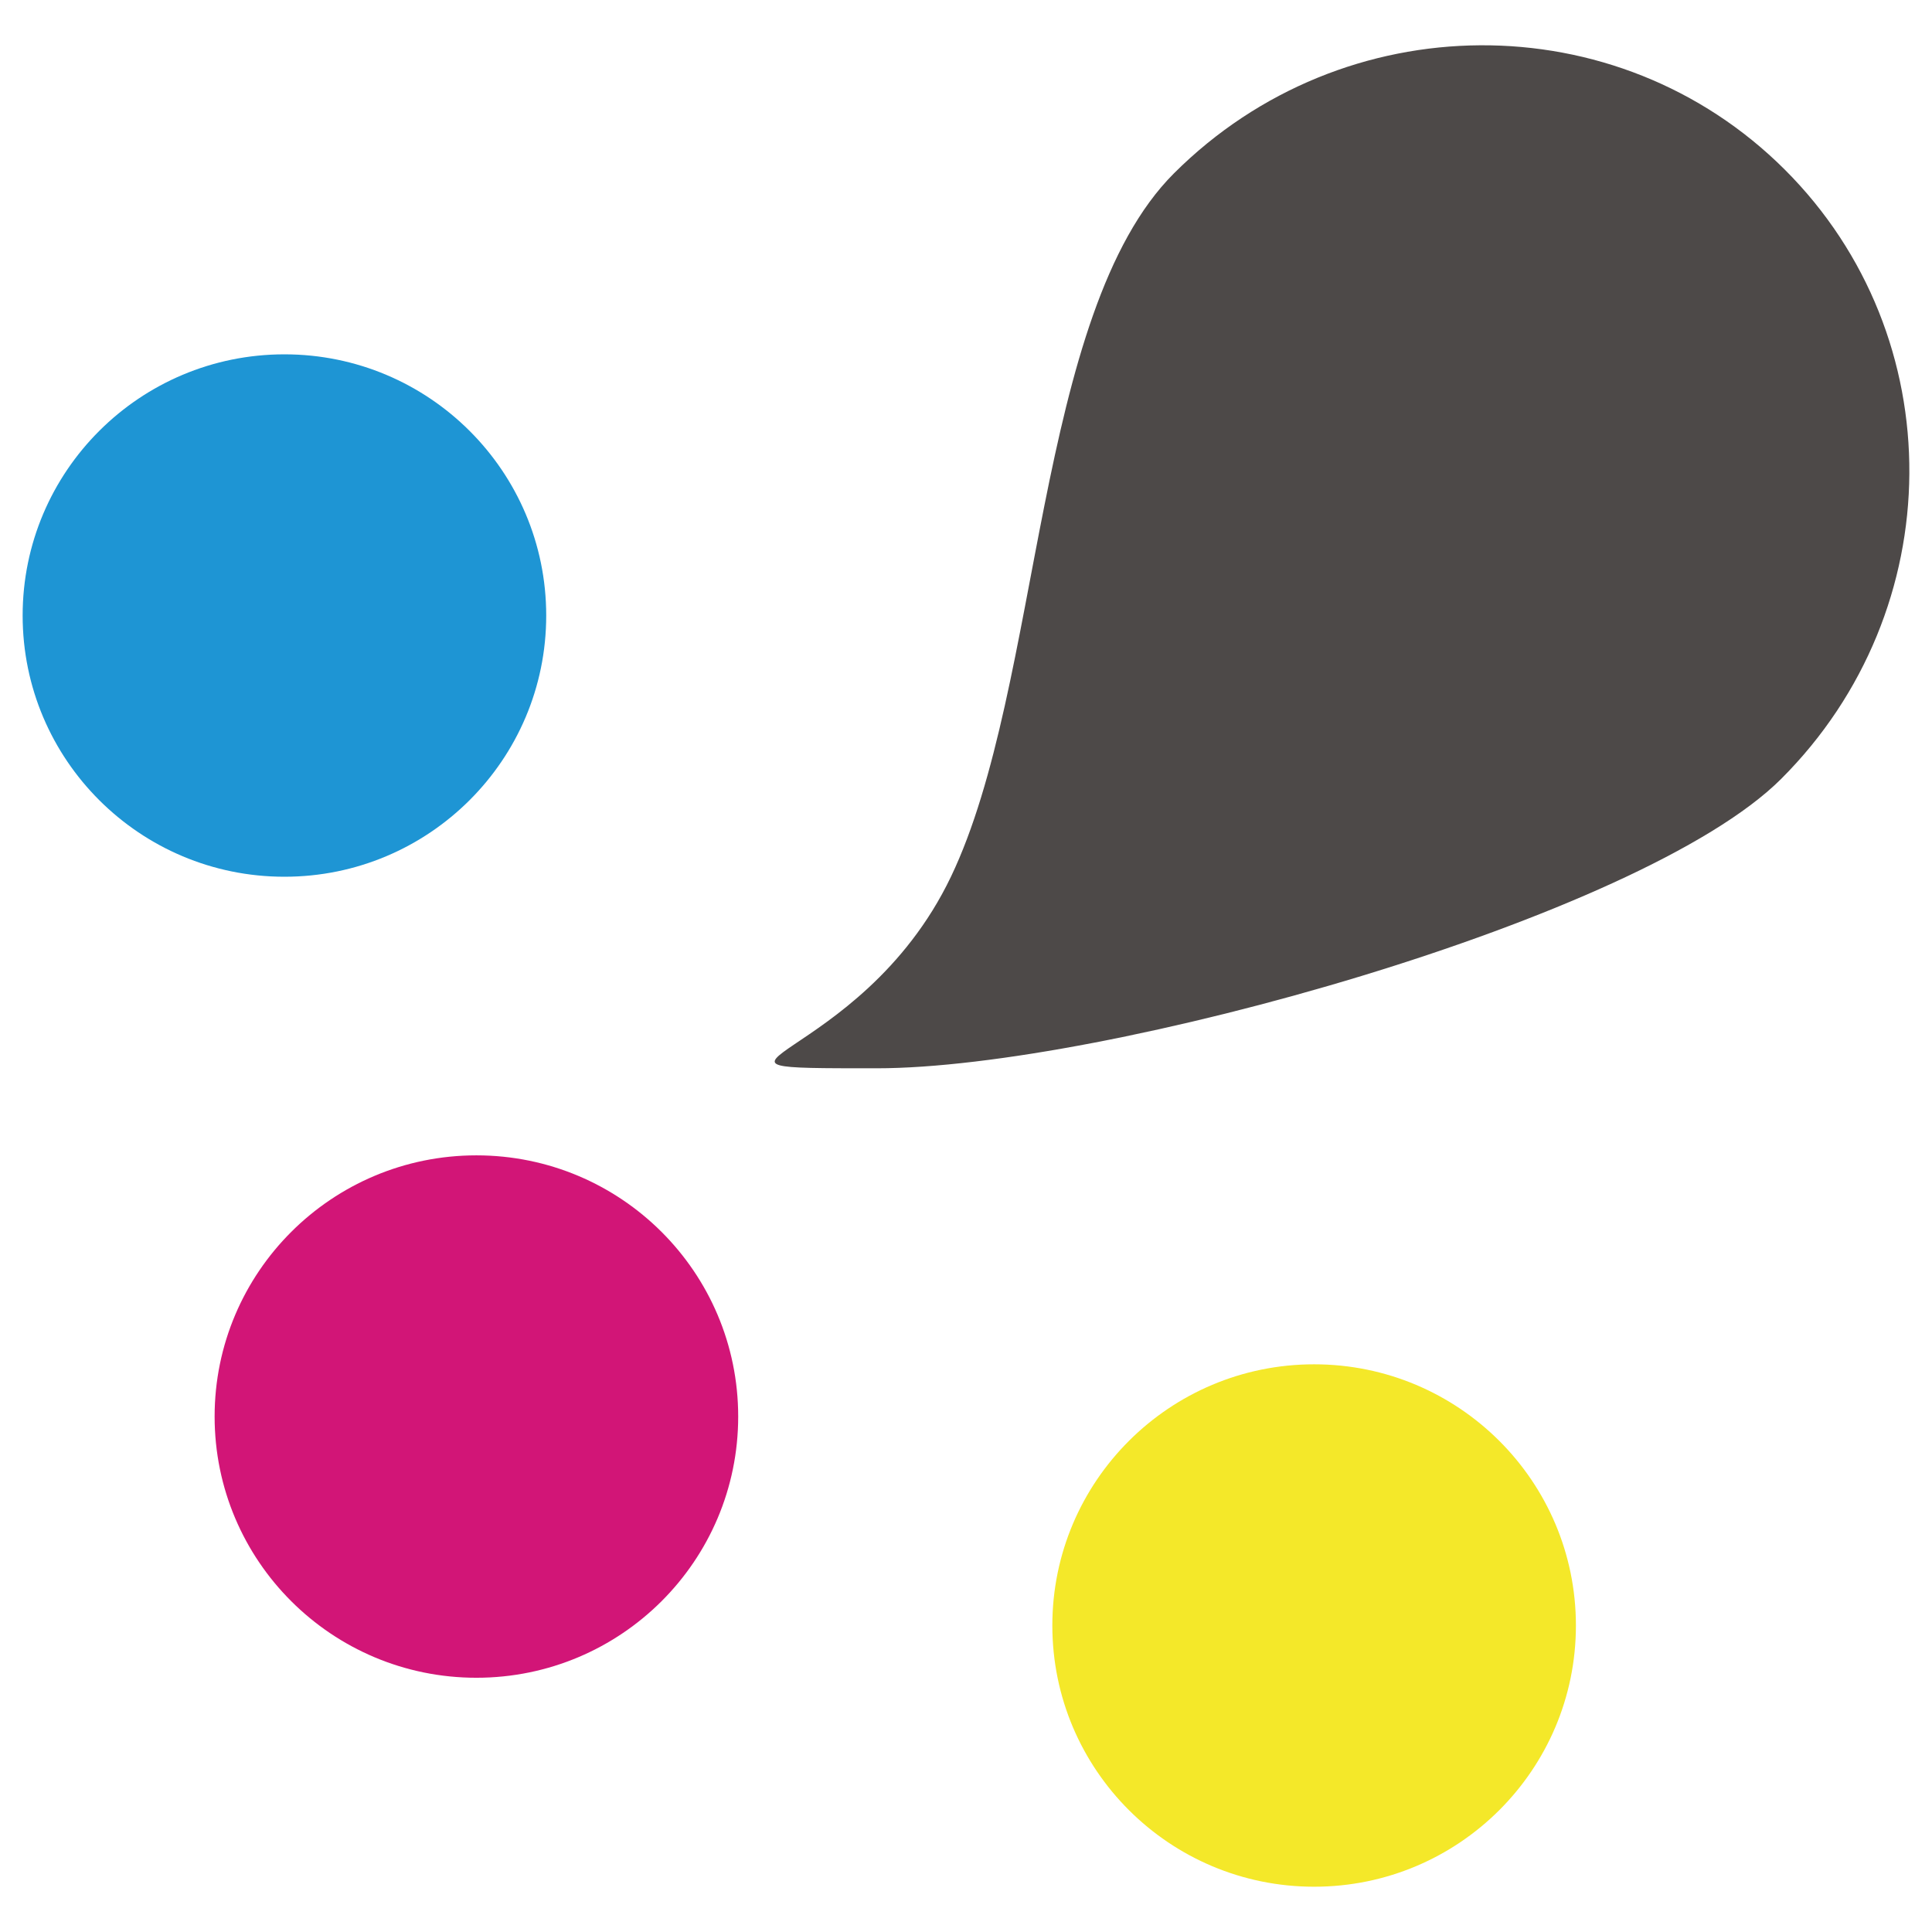
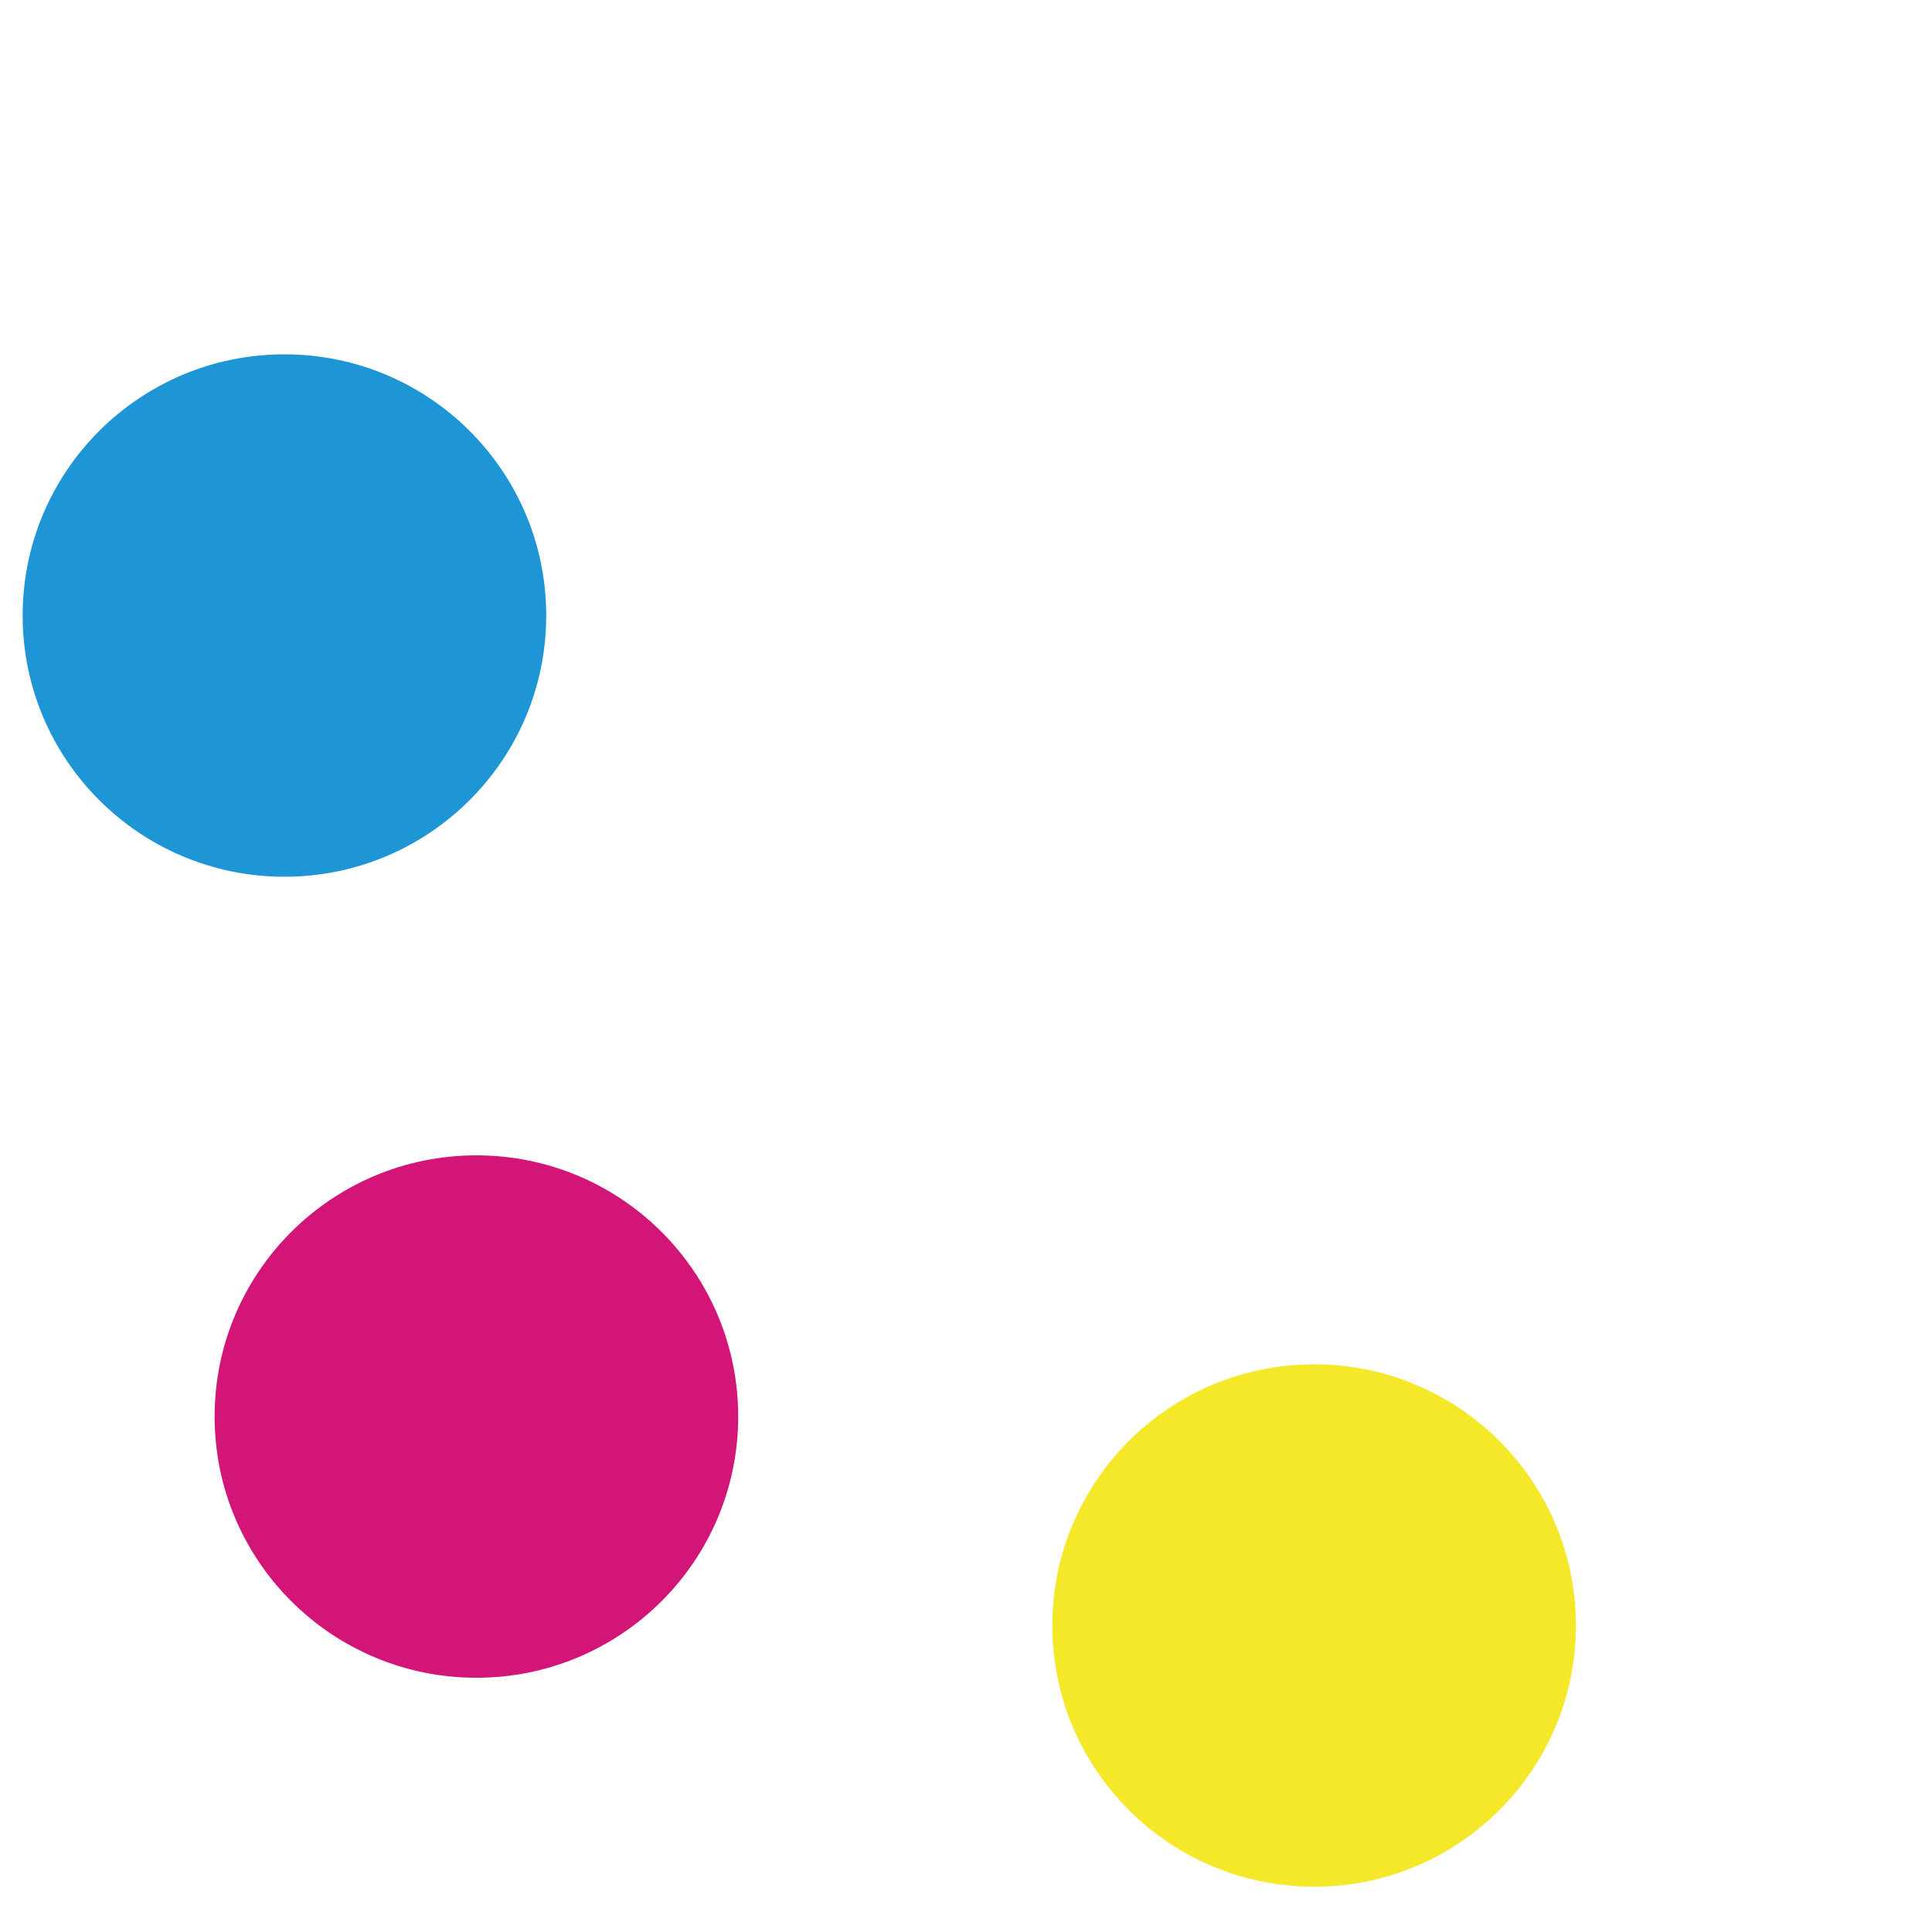
<svg xmlns="http://www.w3.org/2000/svg" width="512" height="512" viewBox="0 0 512 512" fill="none">
-   <path d="M472 206.442C434.936 243.422 292.459 283.107 232.333 283.107C172.207 283.107 227.708 283.107 252.009 232.345C276.31 181.582 274.06 82.906 311.122 45.926C356.072 1.076 428.571 0.638 472.981 44.947C517.386 89.257 516.947 161.593 472 206.442Z" fill="#4D4948" />
  <path d="M75.376 232.345C113.692 232.345 144.753 201.353 144.753 163.123C144.753 124.893 113.692 93.902 75.376 93.902C37.061 93.902 6 124.893 6 163.123C6 201.353 37.061 232.345 75.376 232.345Z" fill="#1E95D4" />
  <path d="M126.252 444.623C164.568 444.623 195.629 413.632 195.629 375.402C195.629 337.172 164.568 306.18 126.252 306.18C87.937 306.18 56.876 337.172 56.876 375.402C56.876 413.632 87.937 444.623 126.252 444.623Z" fill="#D21577" />
  <path d="M348.256 500C386.572 500 417.633 469.009 417.633 430.779C417.633 392.549 386.572 361.557 348.256 361.557C309.941 361.557 278.88 392.549 278.88 430.779C278.88 469.009 309.941 500 348.256 500Z" fill="#F4E829" />
</svg>